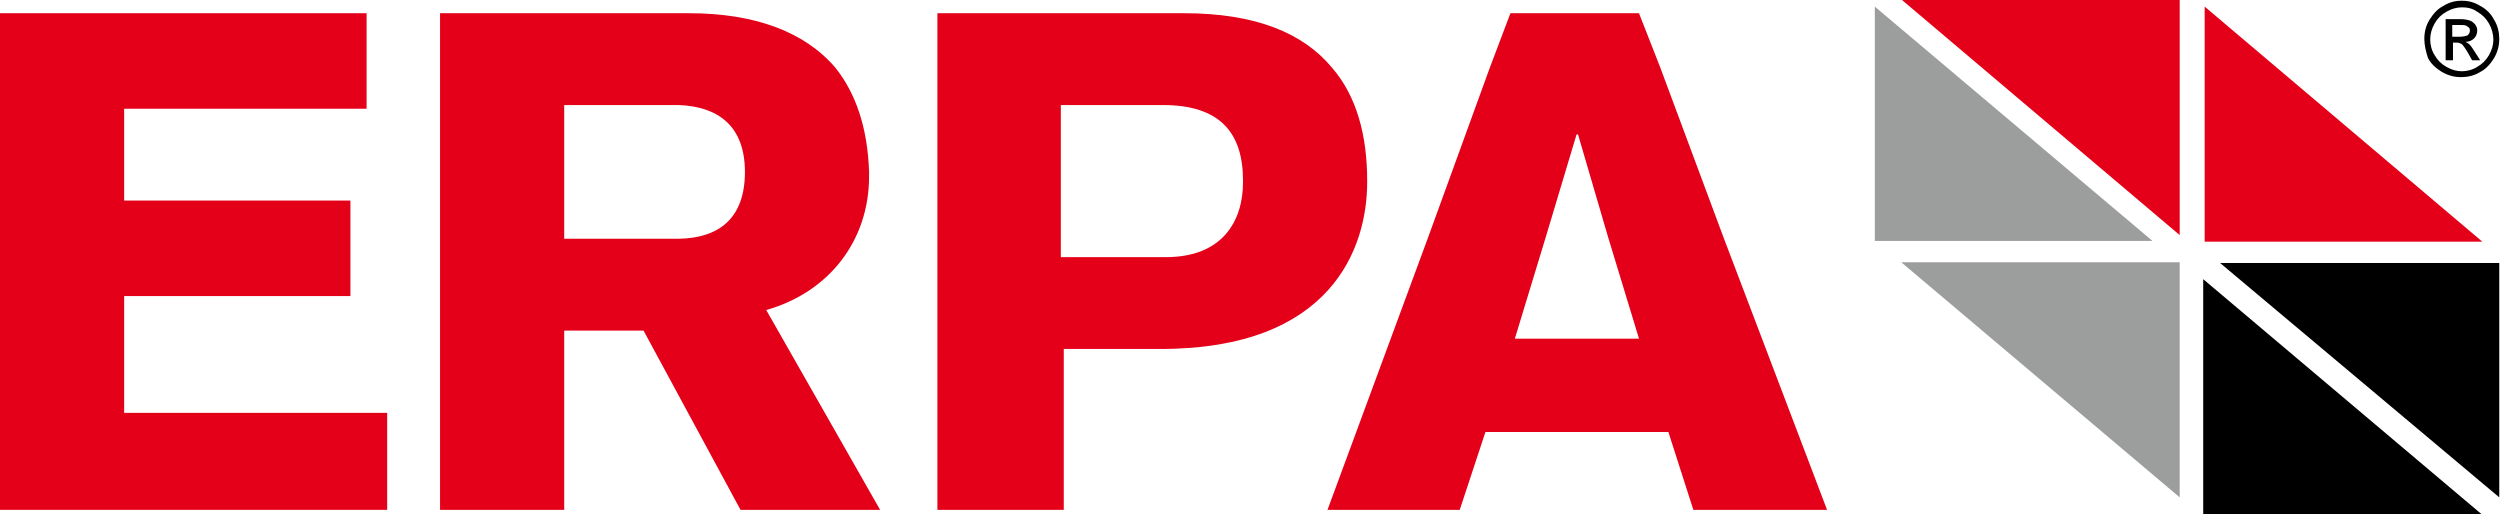
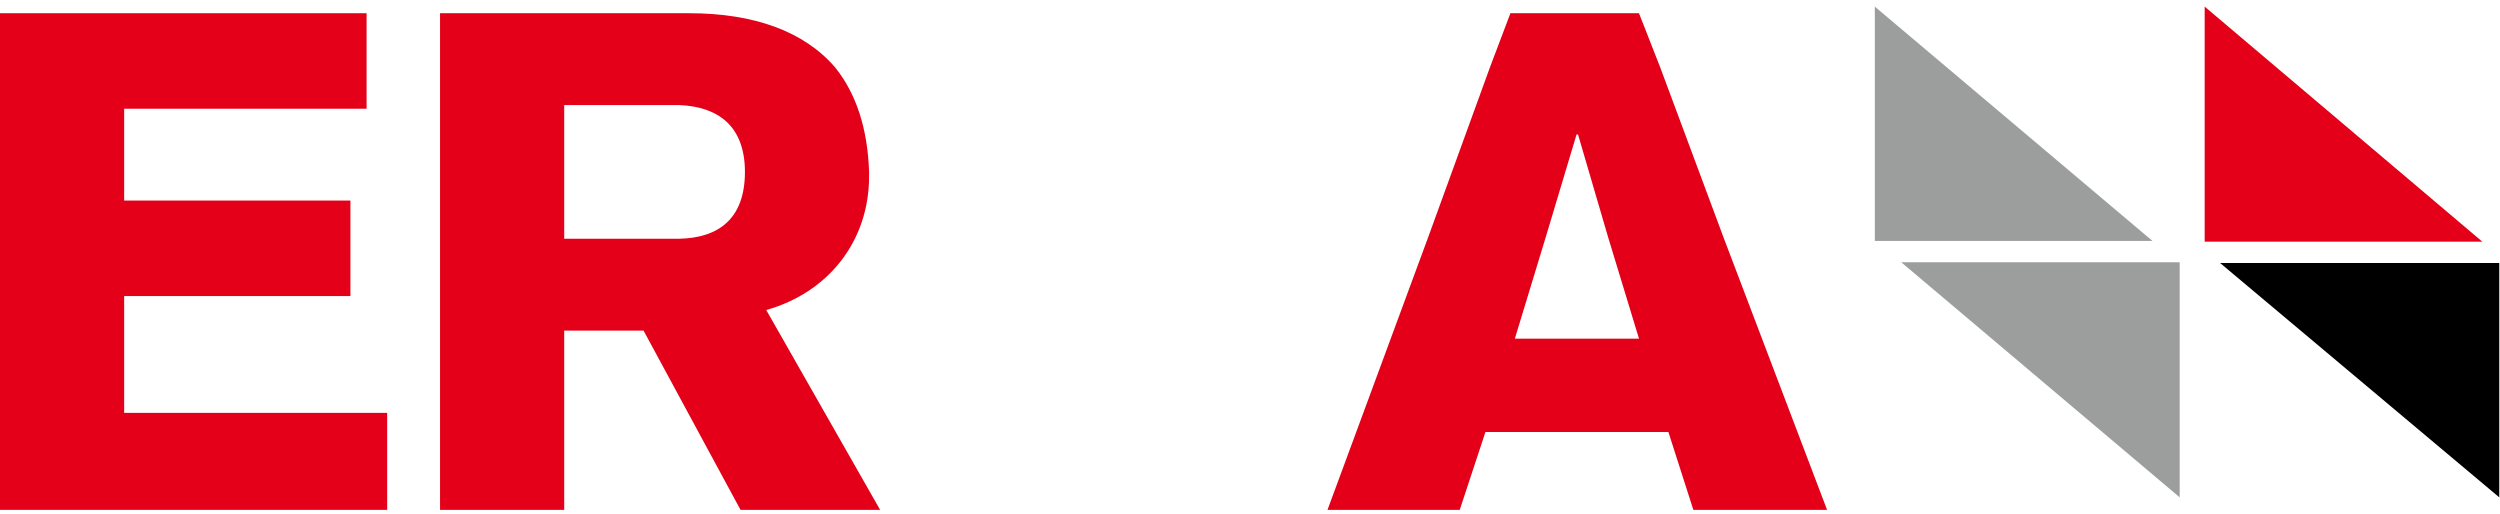
<svg xmlns="http://www.w3.org/2000/svg" version="1.1" id="Ebene_1" x="0px" y="0px" viewBox="0 0 340.3 70" style="enable-background:new 0 0 340.3 70;" xml:space="preserve">
  <style type="text/css">
	.st0{fill-rule:evenodd;clip-rule:evenodd;fill:#E30018;}
	.st1{fill-rule:evenodd;clip-rule:evenodd;fill:#9C9D9D;}
	.st2{fill-rule:evenodd;clip-rule:evenodd;}
</style>
  <g>
    <g>
-       <polygon class="st0" points="258.9,0 296.7,0 296.7,32   " />
      <polygon class="st1" points="258.8,35.7 296.7,35.7 296.7,67.7   " />
      <polygon class="st2" points="302.2,35.8 340.2,35.8 340.2,67.7   " />
      <polygon class="st0" points="337.9,32.9 300.1,32.9 300.1,0.9   " />
      <polygon class="st1" points="293,32.8 255.2,32.8 255.2,0.9   " />
-       <polygon class="st2" points="337.8,70 299.9,70 299.9,38   " />
      <polygon class="st0" points="52.7,69.4 52.7,56.2 16.9,56.2 16.9,40.3 47.7,40.3 47.7,27.3 16.9,27.3 16.9,14.8 49.9,14.8     49.9,1.8 0,1.8 0,69.4   " />
      <path class="st0" d="M59.9,23.4v46h16.9V45h10.8l13.2,24.4h19l-15.5-27.2c8.5-2.4,14-9.4,14-18.2v-0.6c-0.2-6-1.8-10.7-4.6-14.2    c-4.2-4.9-11-7.4-19.9-7.4H59.9v7.4V23.4z M101.4,23.4c0,6.3-3.5,9-9,9.1H76.8v-9.1v-9.1h15.6C97.8,14.5,101.4,17.2,101.4,23.4" />
-       <path class="st0" d="M127.6,24.6v44.8h17.2V47.5h13.2c23.2,0,28.1-13.7,28.1-22.7v-0.2c0-6.1-1.4-11.5-4.8-15.4    c-3.9-4.7-10.4-7.4-20.1-7.4h-33.6v7.4V24.6z M169.2,24.6v0.2c0,5.3-2.8,10.2-10.5,10.2h-14.3V24.6V14.3h13.9    C166,14.3,169.2,18,169.2,24.6" />
      <path class="st0" d="M194.4,32.3l-13.7,37.1h18l3.5-10.6h24.9l3.4,10.6h18.2l-14.1-37.1l-8.6-23.1l-2.9-7.4h-17.5l-2.8,7.4    L194.4,32.3z M218.9,32.3l4.2,13.8h-16.9l4.2-13.8l4.2-14h0.2L218.9,32.3z" />
      <g>
-         <path d="M335.1,0.1c0.9,0,1.7,0.2,2.5,0.7c0.8,0.4,1.5,1.1,1.9,1.9c0.5,0.8,0.7,1.7,0.7,2.6c0,0.9-0.2,1.7-0.7,2.6     c-0.5,0.8-1.1,1.5-1.9,1.9c-0.8,0.5-1.7,0.7-2.6,0.7c-0.9,0-1.7-0.2-2.6-0.7c-0.8-0.5-1.5-1.1-1.9-1.9C330.2,7,330,6.1,330,5.3     c0-0.9,0.2-1.8,0.7-2.6c0.5-0.8,1.1-1.5,1.9-1.9C333.4,0.3,334.2,0.1,335.1,0.1z M335.1,1c-0.7,0-1.4,0.2-2.1,0.6     c-0.7,0.4-1.2,0.9-1.6,1.6c-0.4,0.7-0.6,1.4-0.6,2.2c0,0.7,0.2,1.5,0.6,2.1c0.4,0.7,0.9,1.2,1.6,1.6c0.7,0.4,1.4,0.6,2.1,0.6     c0.7,0,1.5-0.2,2.1-0.6c0.7-0.4,1.2-0.9,1.6-1.6c0.4-0.7,0.6-1.4,0.6-2.1c0-0.7-0.2-1.5-0.6-2.2c-0.4-0.7-0.9-1.2-1.6-1.6     C336.5,1.1,335.8,1,335.1,1z M332.9,8.1V2.6h1.9c0.7,0,1.1,0.1,1.4,0.2c0.3,0.1,0.5,0.3,0.7,0.5c0.2,0.3,0.3,0.5,0.3,0.8     c0,0.4-0.1,0.8-0.4,1.1c-0.3,0.3-0.7,0.5-1.2,0.5c0.2,0.1,0.4,0.2,0.5,0.3c0.2,0.2,0.5,0.6,0.8,1.1l0.7,1.1h-1.1l-0.5-0.9     c-0.4-0.7-0.7-1.1-0.9-1.3c-0.2-0.1-0.4-0.2-0.7-0.2h-0.5v2.4H332.9z M333.7,5h1.1c0.5,0,0.9-0.1,1.1-0.2     c0.2-0.2,0.3-0.4,0.3-0.6c0-0.2,0-0.3-0.1-0.4c-0.1-0.1-0.2-0.2-0.4-0.3c-0.2-0.1-0.5-0.1-0.9-0.1h-1V5z" />
-       </g>
+         </g>
    </g>
  </g>
</svg>